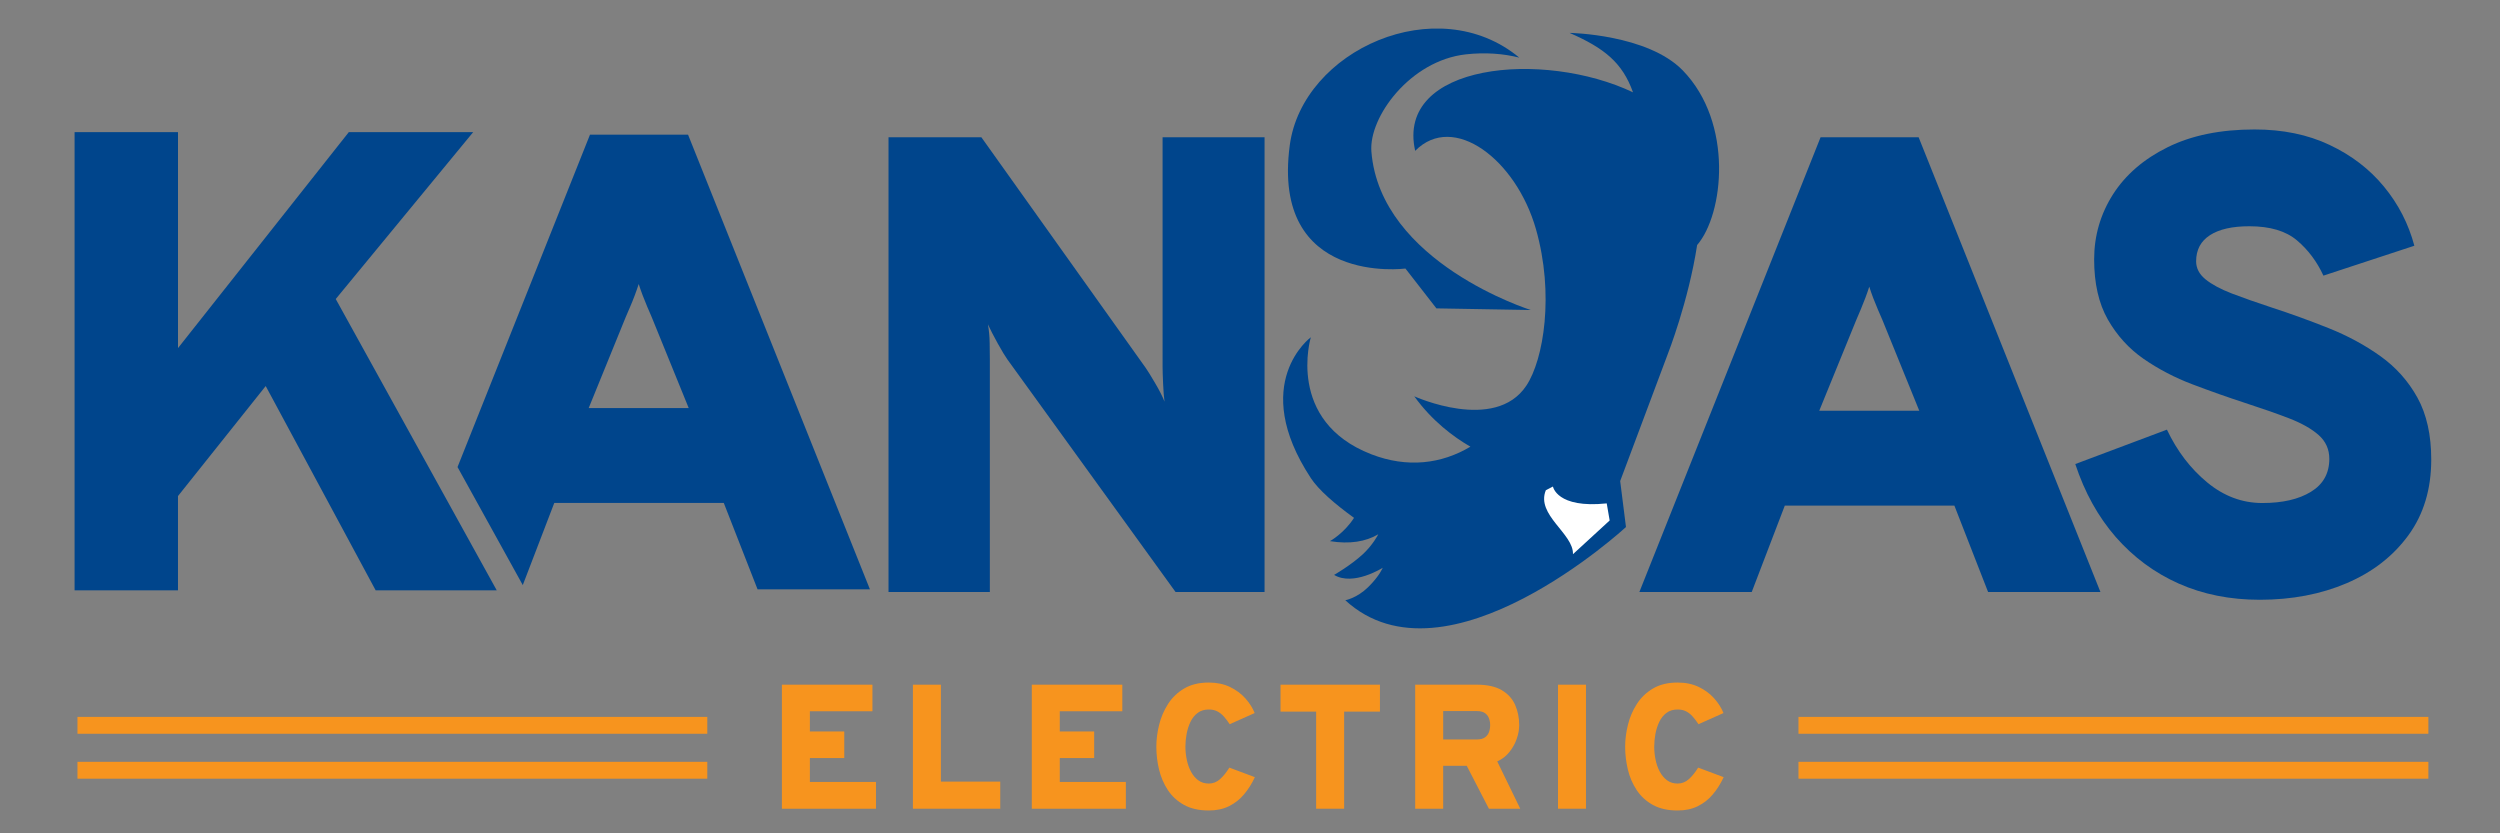
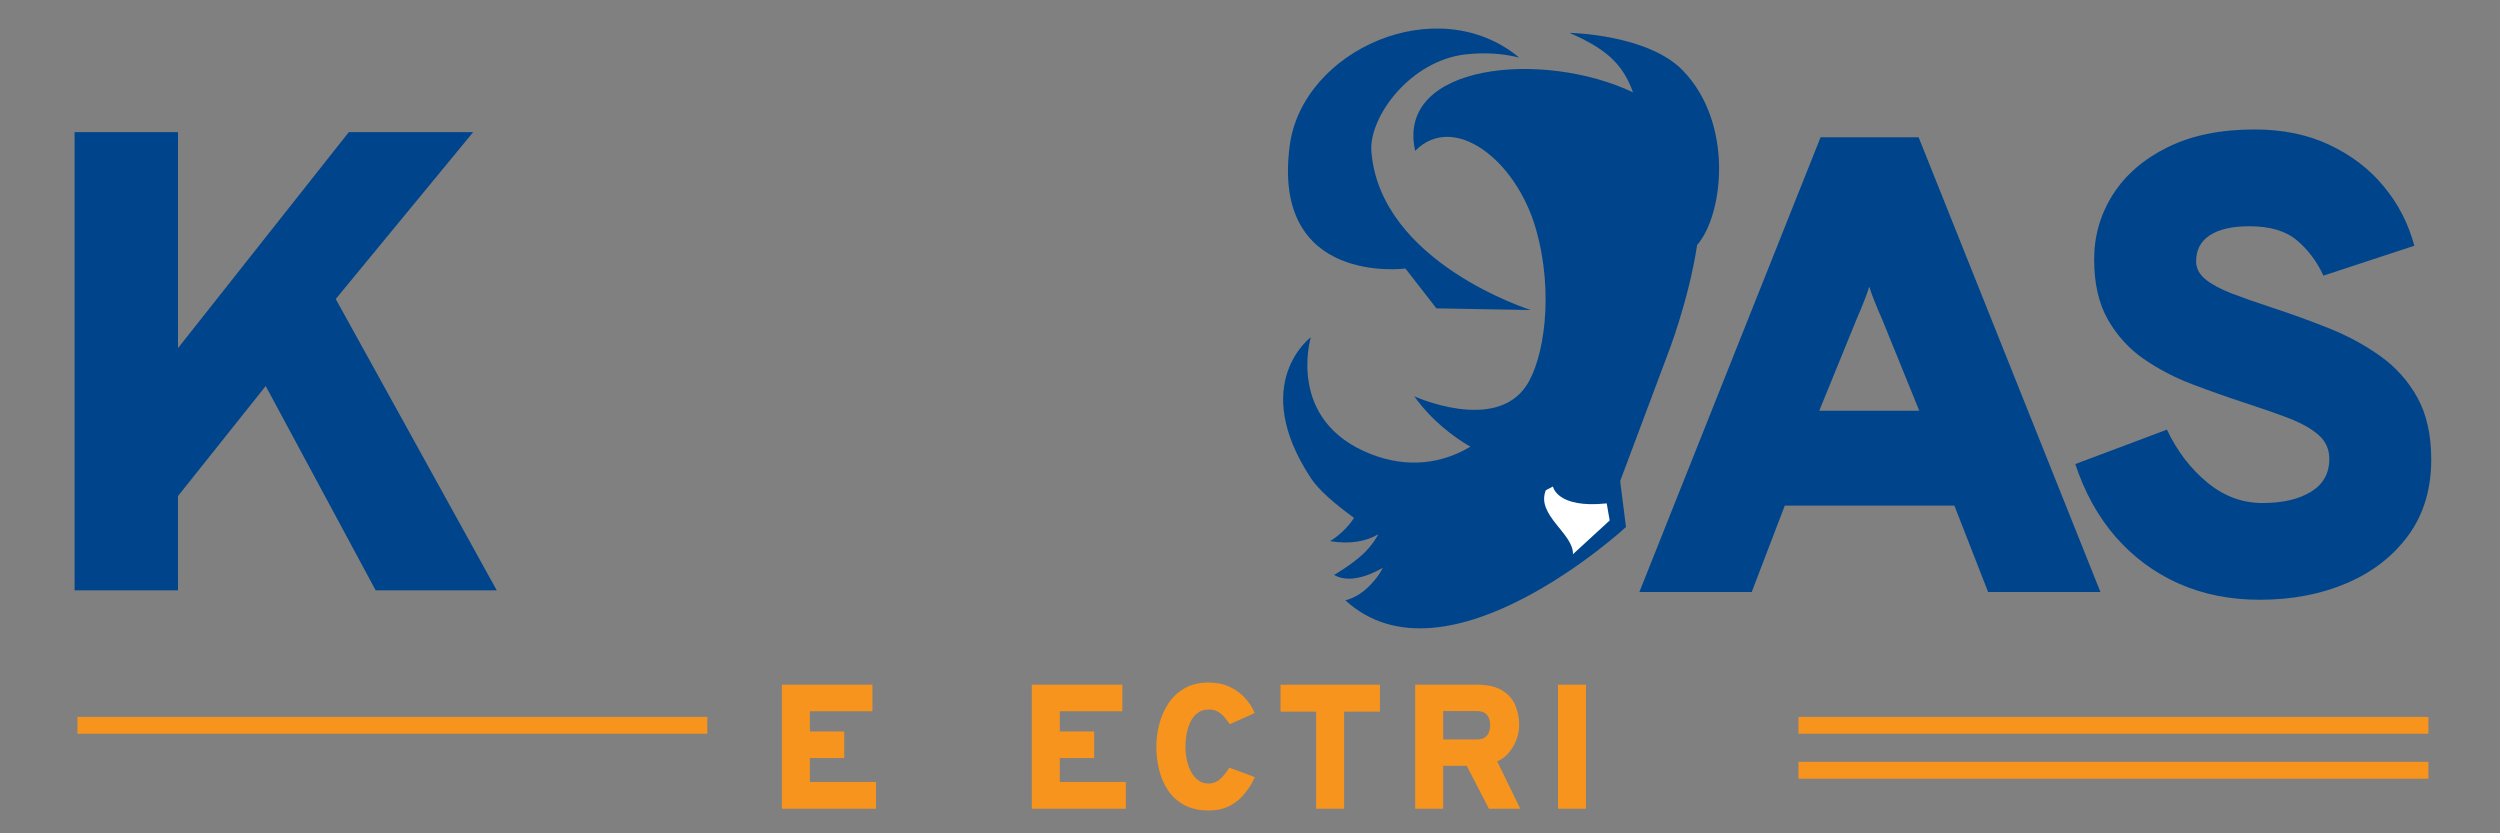
<svg xmlns="http://www.w3.org/2000/svg" version="1.1" id="Layer_1" x="0px" y="0px" width="216px" height="72px" viewBox="0 0 216 72" enable-background="new 0 0 216 72" xml:space="preserve">
  <rect x="0" y="0" width="216" height="72" fill="#808080" stroke="none" />
  <path fill="#00458C" d="M195.242,51.82c-2.563,0-4.896-0.465-6.998-1.398c-2.107-0.938-3.916-2.282-5.448-4.03  c-1.521-1.749-2.683-3.848-3.491-6.298l7.917-2.973c0.878,1.851,2.037,3.369,3.478,4.557c1.438,1.19,3.028,1.783,4.769,1.783  s3.139-0.322,4.195-0.969c1.057-0.644,1.589-1.592,1.589-2.851c0-0.817-0.305-1.501-0.914-2.045  c-0.606-0.541-1.461-1.025-2.555-1.449c-1.097-0.424-2.37-0.866-3.825-1.339c-1.481-0.484-2.99-1.017-4.522-1.598  c-1.532-0.578-2.942-1.316-4.225-2.202c-1.278-0.886-2.31-2.025-3.099-3.409c-0.783-1.381-1.179-3.113-1.179-5.189  c0-2.037,0.544-3.908,1.626-5.614c1.088-1.7,2.666-3.062,4.729-4.079c2.064-1.022,4.568-1.532,7.504-1.532  c2.436,0,4.595,0.441,6.482,1.336c1.889,0.889,3.455,2.09,4.7,3.603c1.25,1.516,2.121,3.219,2.625,5.107l-7.857,2.583  c-0.562-1.216-1.318-2.23-2.287-3.047c-0.963-0.814-2.33-1.219-4.112-1.219c-1.473,0-2.609,0.256-3.404,0.771  c-0.794,0.513-1.195,1.265-1.195,2.259c0,0.598,0.273,1.119,0.814,1.558c0.541,0.439,1.299,0.846,2.272,1.222  c0.974,0.373,2.116,0.774,3.424,1.205c1.666,0.541,3.314,1.139,4.952,1.794c1.635,0.655,3.125,1.458,4.461,2.415  c1.335,0.954,2.406,2.15,3.201,3.589c0.794,1.442,1.19,3.226,1.19,5.339c0,2.563-0.658,4.742-1.977,6.551  c-1.324,1.809-3.094,3.182-5.332,4.138C200.515,51.344,198.011,51.82,195.242,51.82z" />
  <path fill="#00458C" d="M141.641,51.15l15.656-39.289h8.474l15.707,39.289h-9.706l-2.914-7.468h-14.65l-2.859,7.468H141.641z   M157.184,35.487h8.641l-3.192-7.858c-0.117-0.265-0.242-0.556-0.382-0.883c-0.14-0.327-0.279-0.667-0.41-1.011  c-0.131-0.345-0.242-0.672-0.336-0.968c-0.094,0.296-0.205,0.624-0.336,0.968c-0.132,0.344-0.266,0.684-0.404,1.011  c-0.146,0.328-0.269,0.618-0.376,0.883L157.184,35.487z" />
-   <path fill="#00458C" d="M76.768,51.15V11.862h8.024l14.194,19.92c0.172,0.242,0.443,0.684,0.816,1.319  c0.376,0.635,0.645,1.17,0.813,1.598c-0.053-0.373-0.095-0.892-0.124-1.555c-0.027-0.667-0.044-1.136-0.044-1.416V11.862h8.811  V51.15h-7.688L87.037,31.053c-0.191-0.265-0.464-0.721-0.829-1.373c-0.362-0.658-0.648-1.208-0.852-1.657  c0.091,0.507,0.144,1.042,0.151,1.612c0.009,0.572,0.016,1.045,0.016,1.418V51.15H76.768z" />
  <path fill="#00458C" d="M132.262,26.786c0,0-13.007-4.079-13.773-13.688c-0.236-2.976,3.344-7.867,8.163-8.402  c1.66-0.185,3.238-0.065,4.614,0.282c-7.095-5.89-18.729-0.641-19.829,7.565c-1.632,12.19,9.994,10.66,9.994,10.66l2.675,3.44  L132.262,26.786z" />
  <path fill="#00458C" d="M146.632,21.172c2.302-2.666,3.163-10.543-1.234-15.081c-3.047-3.142-9.789-3.249-9.789-3.249  c2.992,1.308,4.568,2.565,5.482,5.134c-7.754-3.684-20.523-2.5-18.82,5.056c3.314-3.367,8.722,0.759,10.433,6.76  c1.599,5.603,0.673,11.277-0.831,13.532c-2.717,4.083-9.681,0.916-9.681,0.916c1.541,2.136,3.395,3.513,4.851,4.352  c-2.506,1.497-5.455,1.858-8.557,0.659c-7.419-2.875-5.231-10.112-5.231-10.112s-5.384,3.967,0,12.166  c0.671,1.022,2.049,2.219,3.732,3.437c-0.86,1.344-2.081,2.012-2.081,2.012c1.692,0.276,3.084,0.05,4.172-0.59  c0.011,0.009-0.491,0.956-1.349,1.739c-1.037,0.95-2.464,1.768-2.464,1.768c1.663,0.999,4.201-0.615,4.201-0.615  s-0.279,0.716-1.259,1.673c-0.98,0.957-1.974,1.132-1.974,1.132c8.718,7.998,24.251-6.325,24.251-6.325l-0.501-3.974l4.118-10.986  C144.102,30.574,145.878,26.062,146.632,21.172z" />
  <g>
    <g>
      <rect x="6.694" y="61.939" fill="#F7941E" width="54.416" height="1.458" />
    </g>
    <g>
      <rect x="155.389" y="61.939" fill="#F7941E" width="54.422" height="1.458" />
    </g>
    <g>
-       <rect x="6.694" y="65.821" fill="#F7941E" width="54.416" height="1.458" />
-     </g>
+       </g>
    <g>
      <rect x="155.389" y="65.821" fill="#F7941E" width="54.422" height="1.458" />
    </g>
  </g>
  <g>
    <path fill="#F7941E" d="M67.556,69.873V59.156h7.822v2.297h-5.404v1.745h2.971v2.297h-2.971v2.066h5.711v2.312H67.556z" />
-     <path fill="#F7941E" d="M78.875,69.873V59.156h2.418v8.375h5.128v2.342H78.875z" />
    <path fill="#F7941E" d="M89.147,69.873V59.156h7.822v2.297h-5.404v1.745h2.971v2.297h-2.971v2.066h5.71v2.312H89.147z" />
    <path fill="#F7941E" d="M104.439,70.026c-0.847,0-1.561-0.162-2.139-0.482c-0.58-0.322-1.045-0.749-1.397-1.283   c-0.353-0.533-0.606-1.125-0.762-1.774c-0.155-0.651-0.233-1.308-0.233-1.971c0-0.608,0.078-1.236,0.238-1.883   c0.158-0.649,0.414-1.25,0.769-1.803c0.354-0.554,0.821-1.003,1.399-1.345c0.58-0.342,1.288-0.513,2.125-0.513   c0.689,0,1.297,0.127,1.826,0.379c0.528,0.254,0.971,0.581,1.332,0.984c0.36,0.402,0.629,0.827,0.807,1.271l-2.159,0.964   c-0.178-0.271-0.354-0.499-0.528-0.689c-0.172-0.188-0.362-0.332-0.565-0.432c-0.205-0.1-0.441-0.149-0.712-0.149   c-0.383,0-0.705,0.099-0.964,0.295c-0.26,0.196-0.467,0.455-0.621,0.776c-0.152,0.321-0.264,0.67-0.333,1.045   c-0.068,0.376-0.103,0.742-0.103,1.1c0,0.367,0.039,0.737,0.116,1.113c0.075,0.375,0.195,0.718,0.359,1.028   c0.164,0.312,0.373,0.563,0.628,0.755c0.255,0.19,0.561,0.287,0.918,0.287c0.367,0,0.693-0.129,0.979-0.387   c0.285-0.258,0.551-0.589,0.796-0.991l2.204,0.826c-0.261,0.562-0.574,1.059-0.941,1.492c-0.368,0.436-0.802,0.774-1.302,1.02   S105.097,70.026,104.439,70.026z" />
    <path fill="#F7941E" d="M113.715,69.873v-8.39h-3.077v-2.327h8.589v2.327h-3.094v8.39H113.715z" />
    <path fill="#F7941E" d="M122.273,69.873V59.156h5.312c0.912,0,1.638,0.161,2.173,0.479c0.537,0.319,0.92,0.745,1.152,1.274   c0.231,0.531,0.349,1.111,0.349,1.737c0,0.394-0.074,0.798-0.223,1.214c-0.147,0.416-0.363,0.796-0.646,1.141   s-0.626,0.605-1.029,0.784l1.989,4.088h-2.708l-1.914-3.706h-2.037v3.706H122.273z M124.691,63.888h2.924   c0.286,0,0.513-0.059,0.678-0.173c0.165-0.113,0.283-0.267,0.352-0.455c0.07-0.188,0.104-0.394,0.104-0.613   c0-0.203-0.034-0.398-0.1-0.58c-0.067-0.186-0.183-0.335-0.349-0.453c-0.166-0.117-0.394-0.176-0.686-0.176h-2.924V63.888z" />
    <path fill="#F7941E" d="M134.611,69.873V59.156h2.419v10.717H134.611z" />
-     <path fill="#F7941E" d="M144.944,70.026c-0.847,0-1.561-0.162-2.139-0.482c-0.579-0.322-1.045-0.749-1.396-1.283   c-0.354-0.533-0.607-1.125-0.763-1.774c-0.154-0.651-0.233-1.308-0.233-1.971c0-0.608,0.079-1.236,0.238-1.883   c0.158-0.649,0.414-1.25,0.769-1.803c0.354-0.554,0.822-1.003,1.4-1.345c0.579-0.342,1.287-0.513,2.124-0.513   c0.689,0,1.298,0.127,1.826,0.379c0.528,0.254,0.971,0.581,1.331,0.984c0.36,0.402,0.63,0.827,0.808,1.271l-2.159,0.964   c-0.178-0.271-0.354-0.499-0.528-0.689c-0.172-0.188-0.361-0.332-0.564-0.432c-0.205-0.1-0.442-0.149-0.713-0.149   c-0.383,0-0.704,0.099-0.964,0.295c-0.261,0.196-0.467,0.455-0.621,0.776c-0.152,0.321-0.263,0.67-0.333,1.045   c-0.068,0.376-0.103,0.742-0.103,1.1c0,0.367,0.039,0.737,0.115,1.113c0.076,0.375,0.195,0.718,0.359,1.028   c0.163,0.312,0.373,0.563,0.628,0.755c0.255,0.19,0.561,0.287,0.918,0.287c0.368,0,0.694-0.129,0.98-0.387   c0.284-0.258,0.551-0.589,0.796-0.991l2.204,0.826c-0.261,0.562-0.573,1.059-0.941,1.492c-0.367,0.436-0.802,0.774-1.302,1.02   C146.183,69.904,145.603,70.026,144.944,70.026z" />
  </g>
-   <path fill="#00458C" d="M59.447,11.634h-8.472L39.53,40.354l5.638,10.198l2.722-7.098h14.645l2.917,7.462h9.709L59.447,11.634z   M50.863,35.256l3.199-7.858c0.114-0.259,0.238-0.552,0.379-0.883c0.141-0.328,0.276-0.661,0.407-1.011  c0.129-0.345,0.242-0.667,0.336-0.965c0.094,0.299,0.208,0.621,0.336,0.965c0.133,0.351,0.268,0.684,0.407,1.011  c0.143,0.331,0.268,0.624,0.38,0.883l3.197,7.858H50.863z" />
  <g>
    <path fill="#00458C" d="M6.444,51.005v-39.59h8.935v18.661l14.759-18.661h10.746l-11.876,14.42l13.911,25.17H32.457l-9.5-17.651   l-7.579,9.505v8.146H6.444z" />
  </g>
  <path fill="#FFFFFF" d="M139.075,44.968l-3.17,2.913c0.057-1.786-3.219-3.395-2.345-5.525l0.615-0.321c0,0,0.325,1.911,4.646,1.458  L139.075,44.968z" />
</svg>